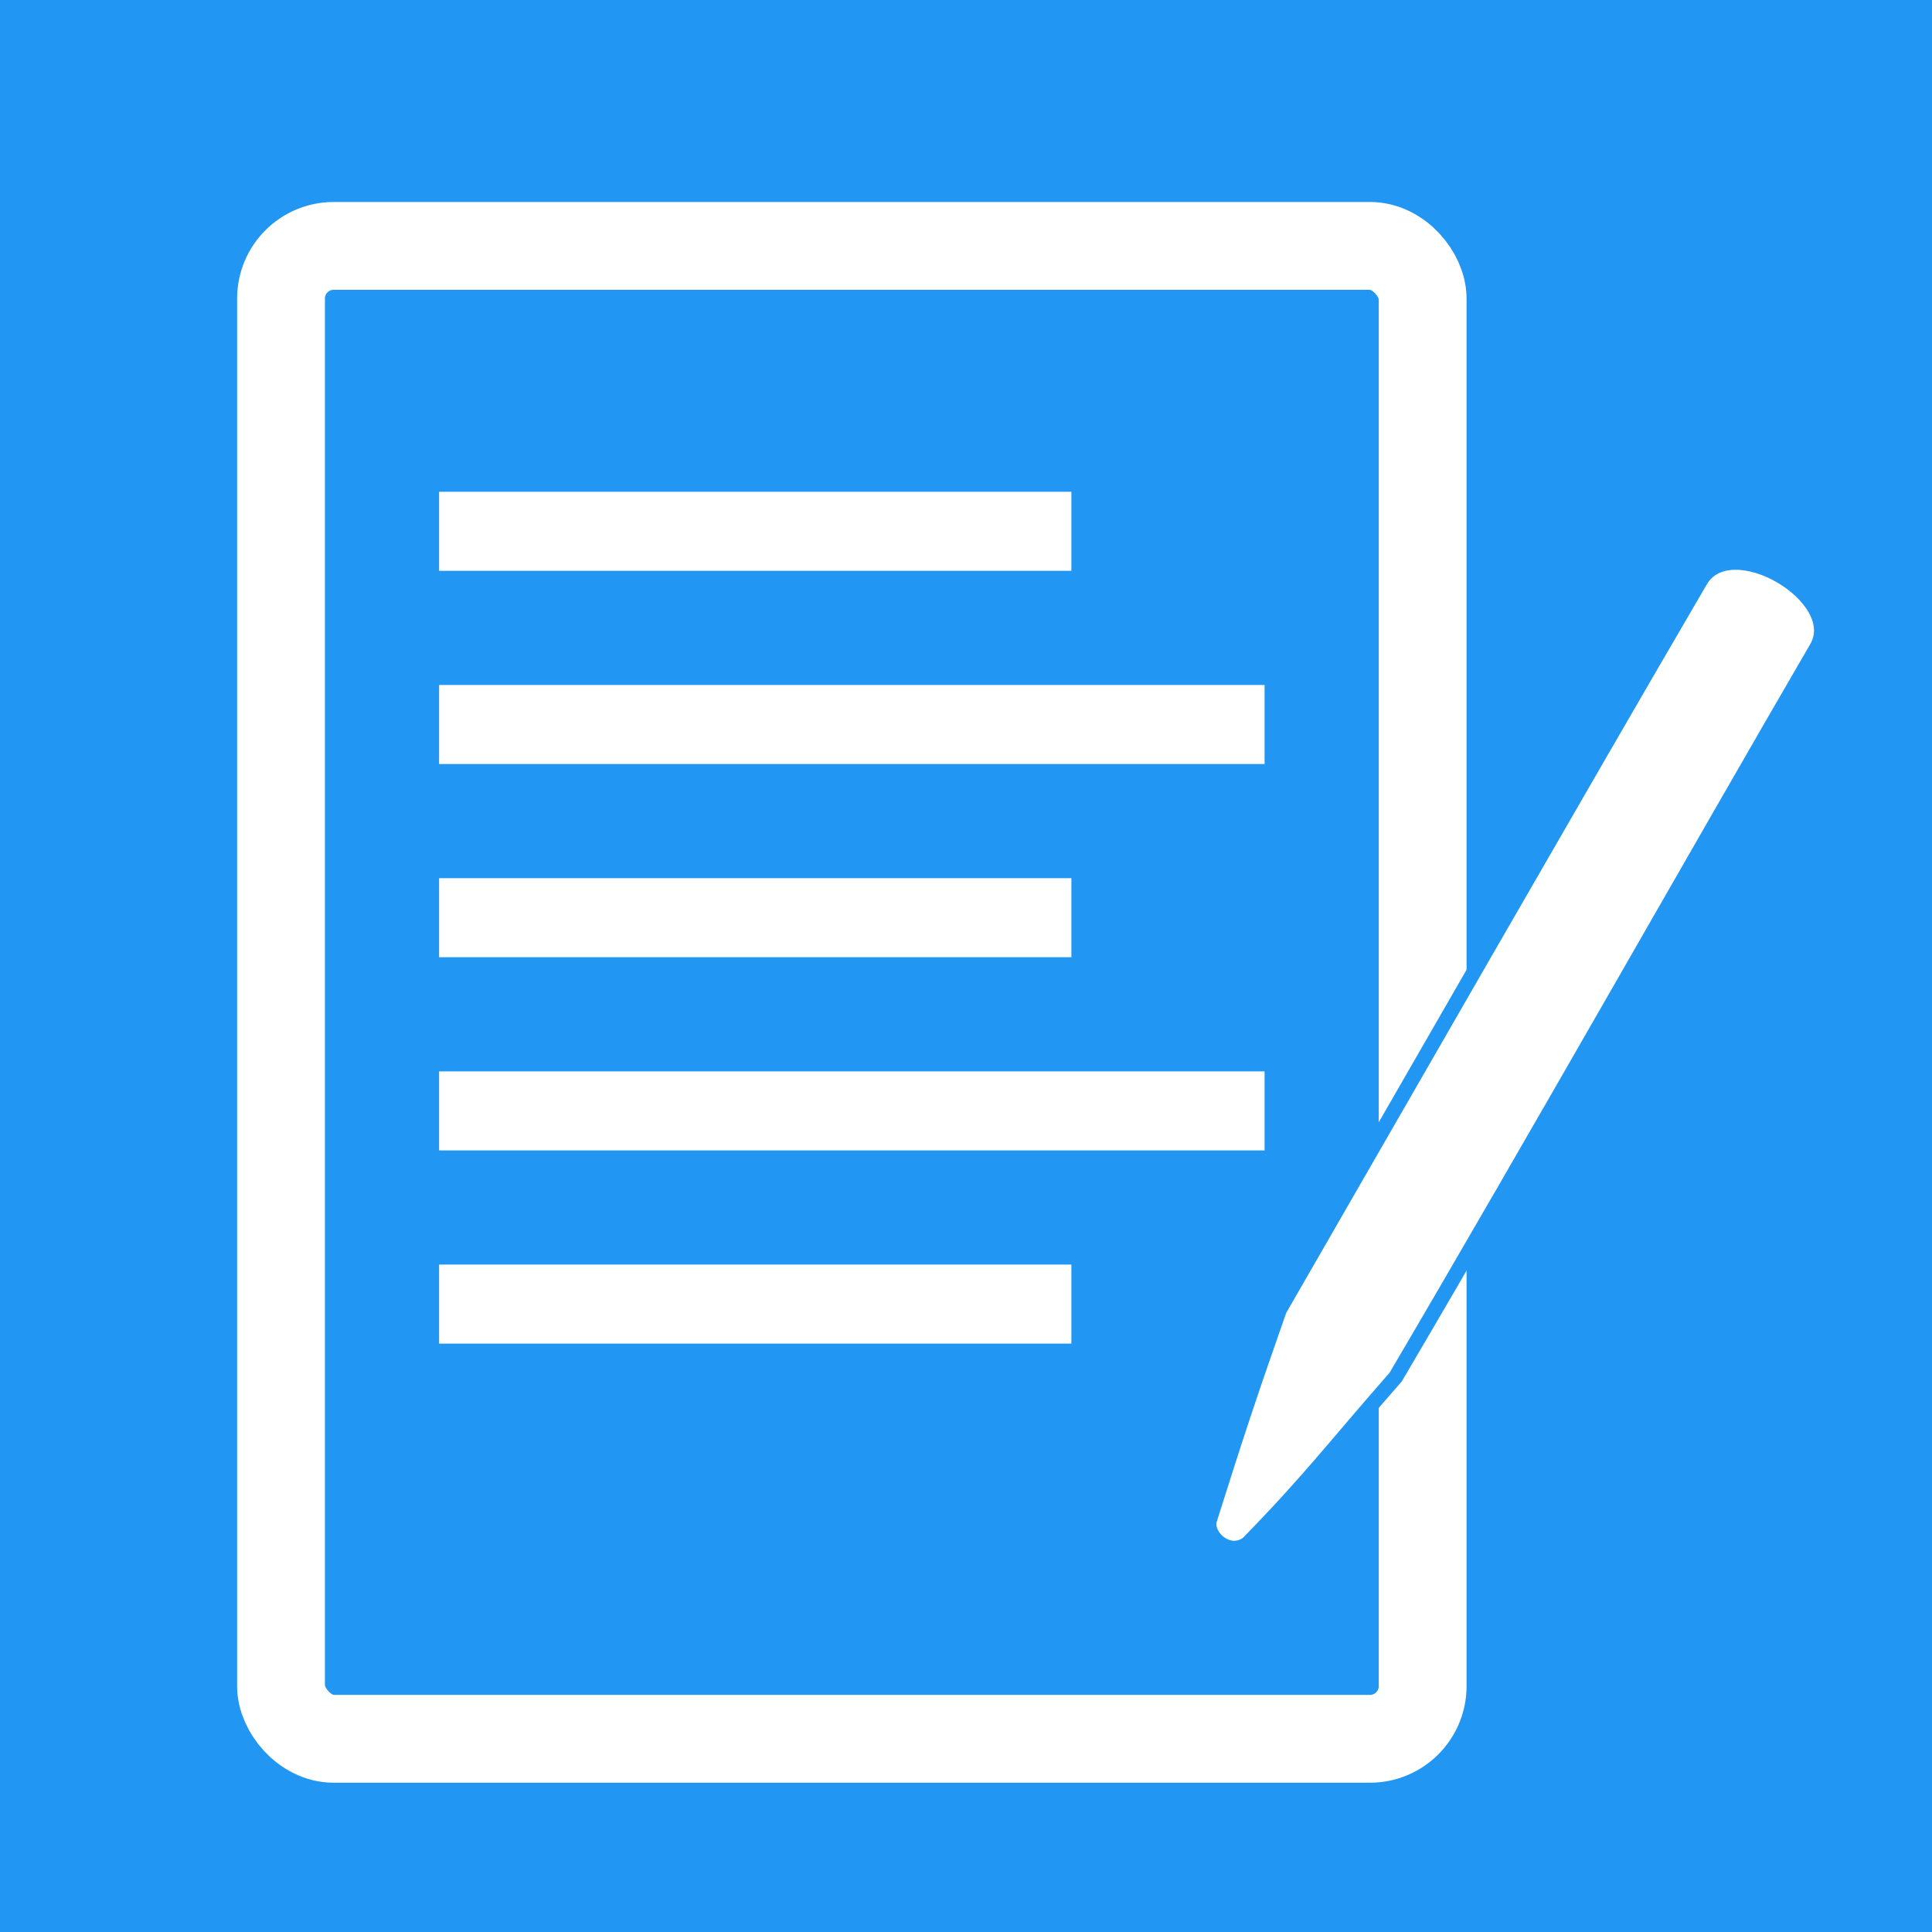
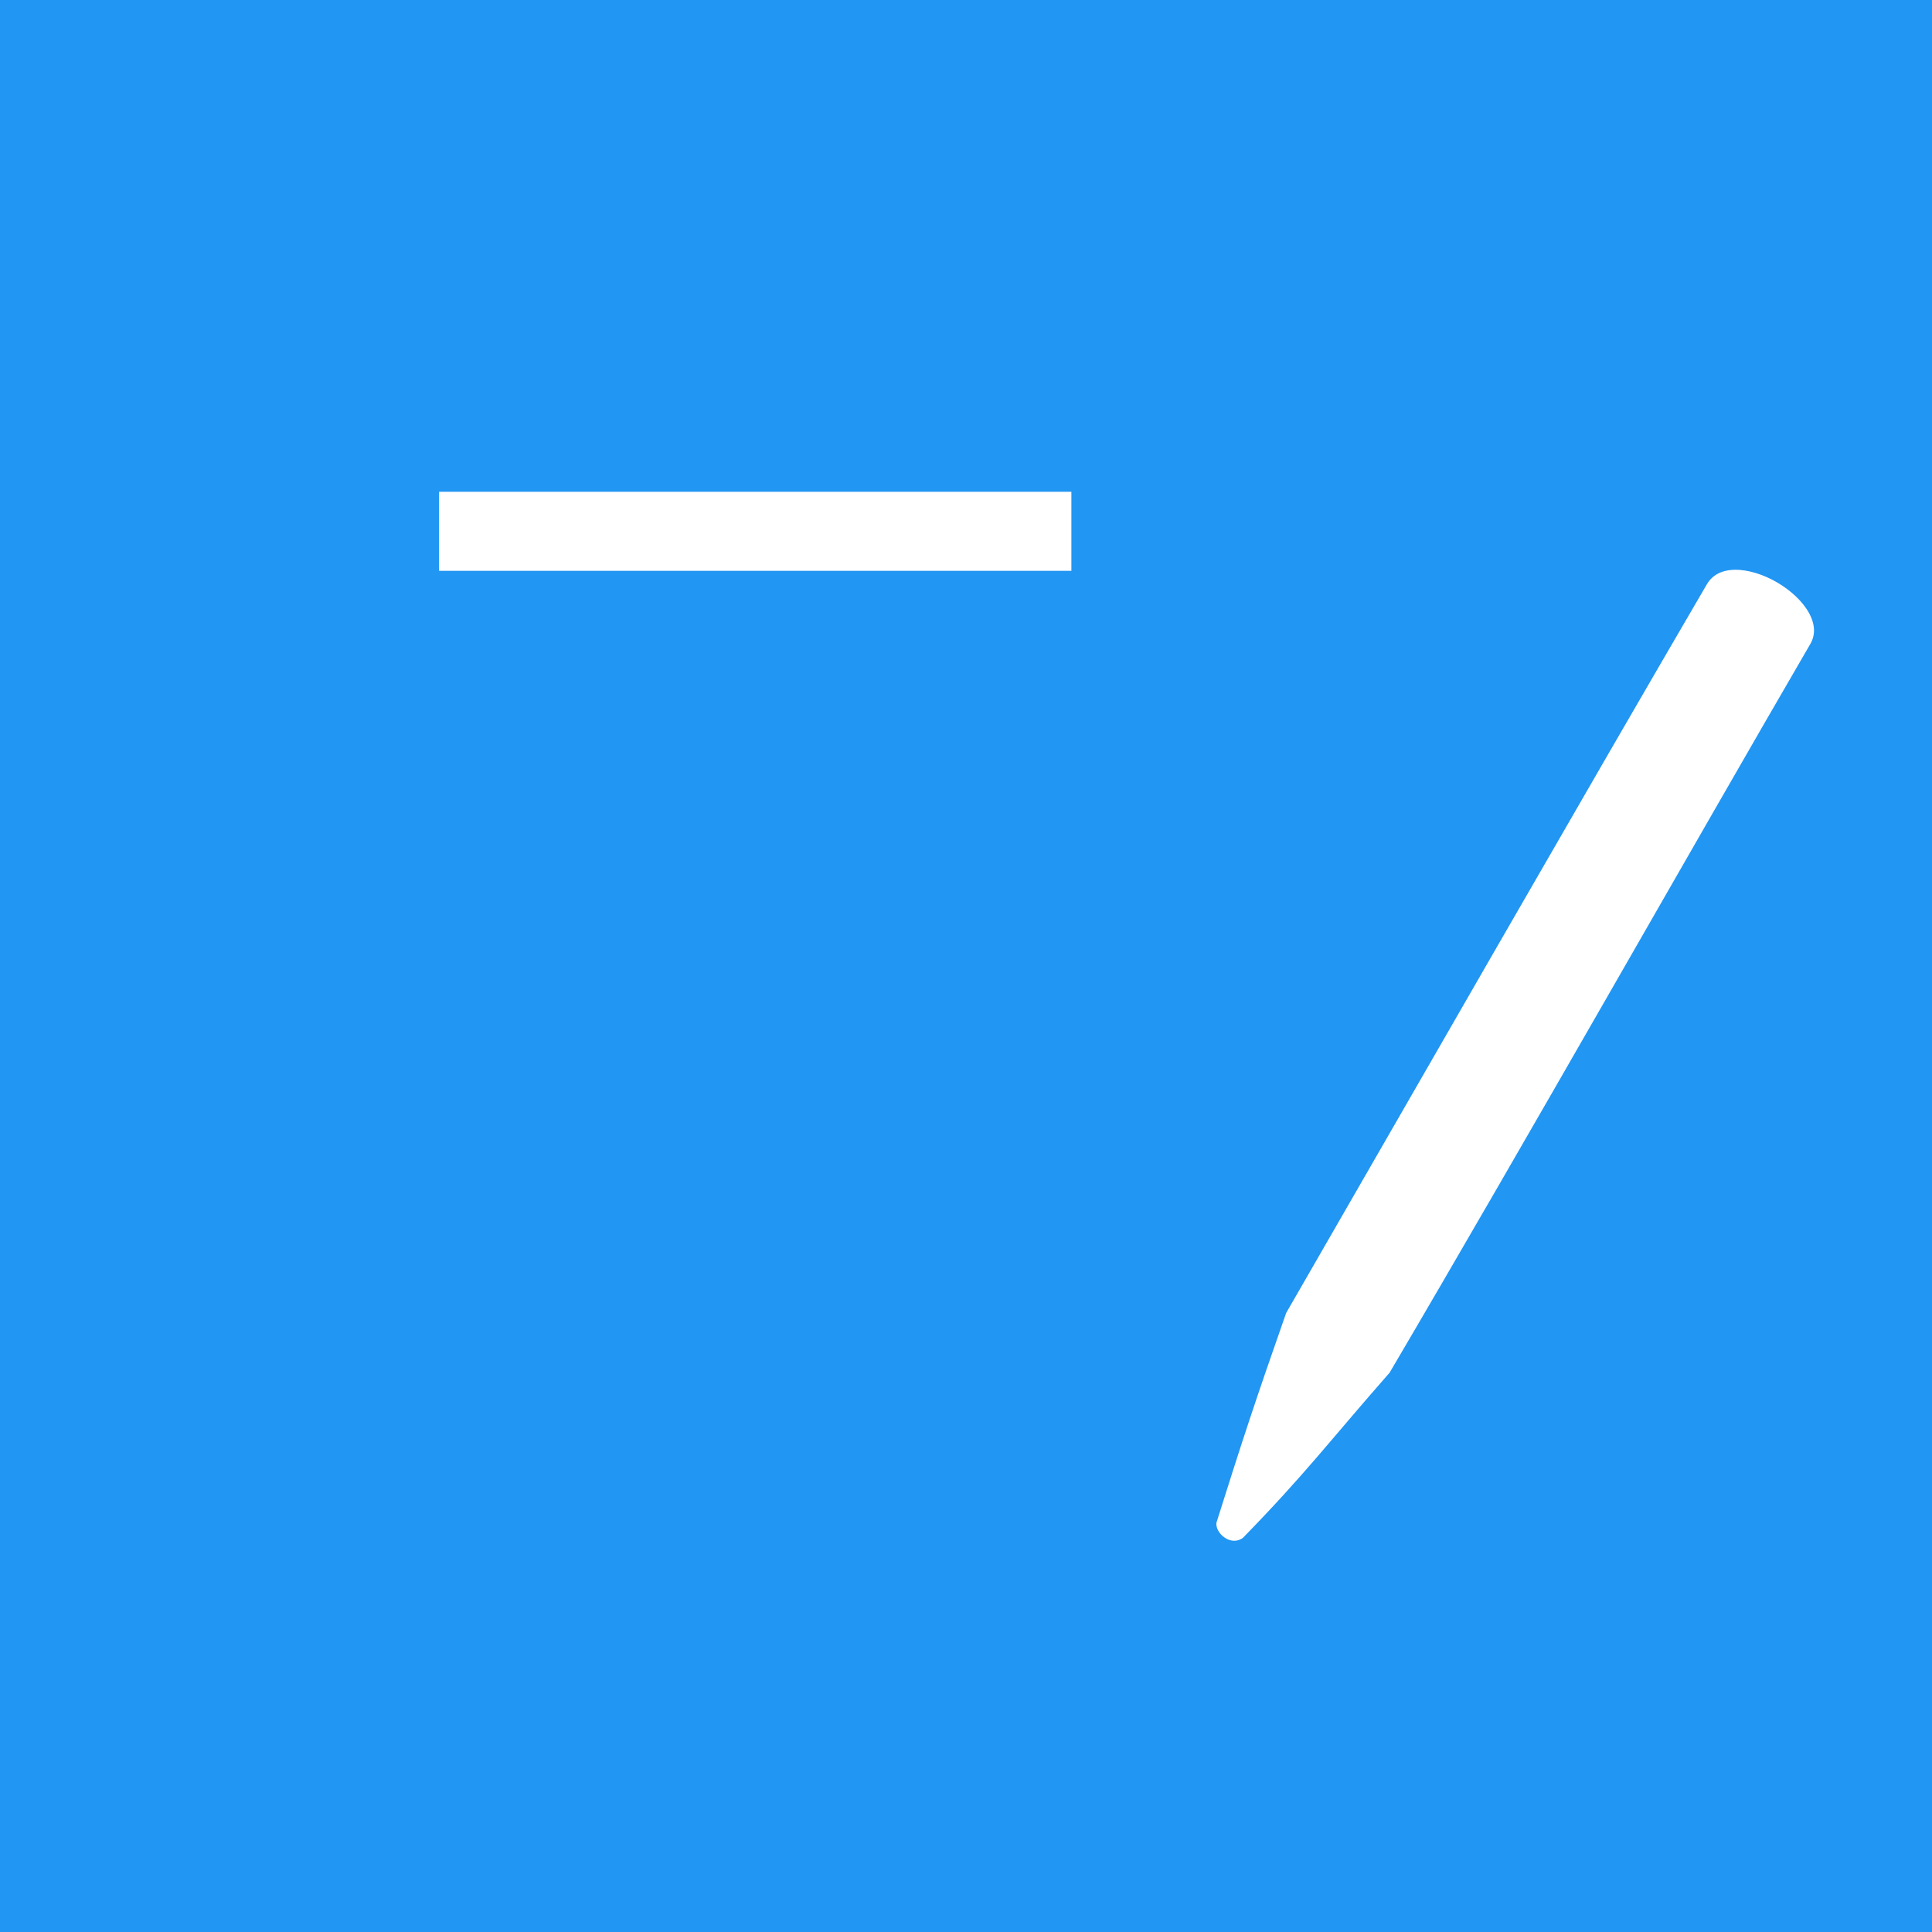
<svg xmlns="http://www.w3.org/2000/svg" xmlns:xlink="http://www.w3.org/1999/xlink" width="110" height="110" viewBox="0 0 110 110" xml:space="preserve">
  <defs>
    <g id="pen">
      <path id="outline" d="m15 369c-6.43-29-9.16-42-15-73-0.039-84-0.402-203 0-282 0.102-20 45.1-19.6 45 0-0.24 79.7 0.749 191 0 282-6.24 31.3-7.47 43.4-15 73-2.9 7.04-12.9 5.52-15 0z" />
      <g fill="#2196F3">





</g>
    </g>
  </defs>
  <rect width="110" height="110" fill="#2196F3" />
  <g transform="translate(-5,-4)">
    <g transform="translate(21,18)" fill="#FFF">
-       <rect rx="3" ry="3" stroke="#FFF" stroke-width="5" fill="none" width="65" height="85" />
      <rect x="9" y="14" width="36" height="4.5" />
-       <rect x="9" y="25" width="47" height="4.5" />
-       <rect x="9" y="36" width="36" height="4.5" />
-       <rect x="9" y="47" width="47" height="4.5" />
-       <rect x="9" y="58" width="36" height="4.5" />
    </g>
    <use xlink:href="#pen" fill="#FFF" stroke="#2196F3" stroke-width="5" transform="translate(103,35) scale(0.17) rotate(30)" />
  </g>
</svg>